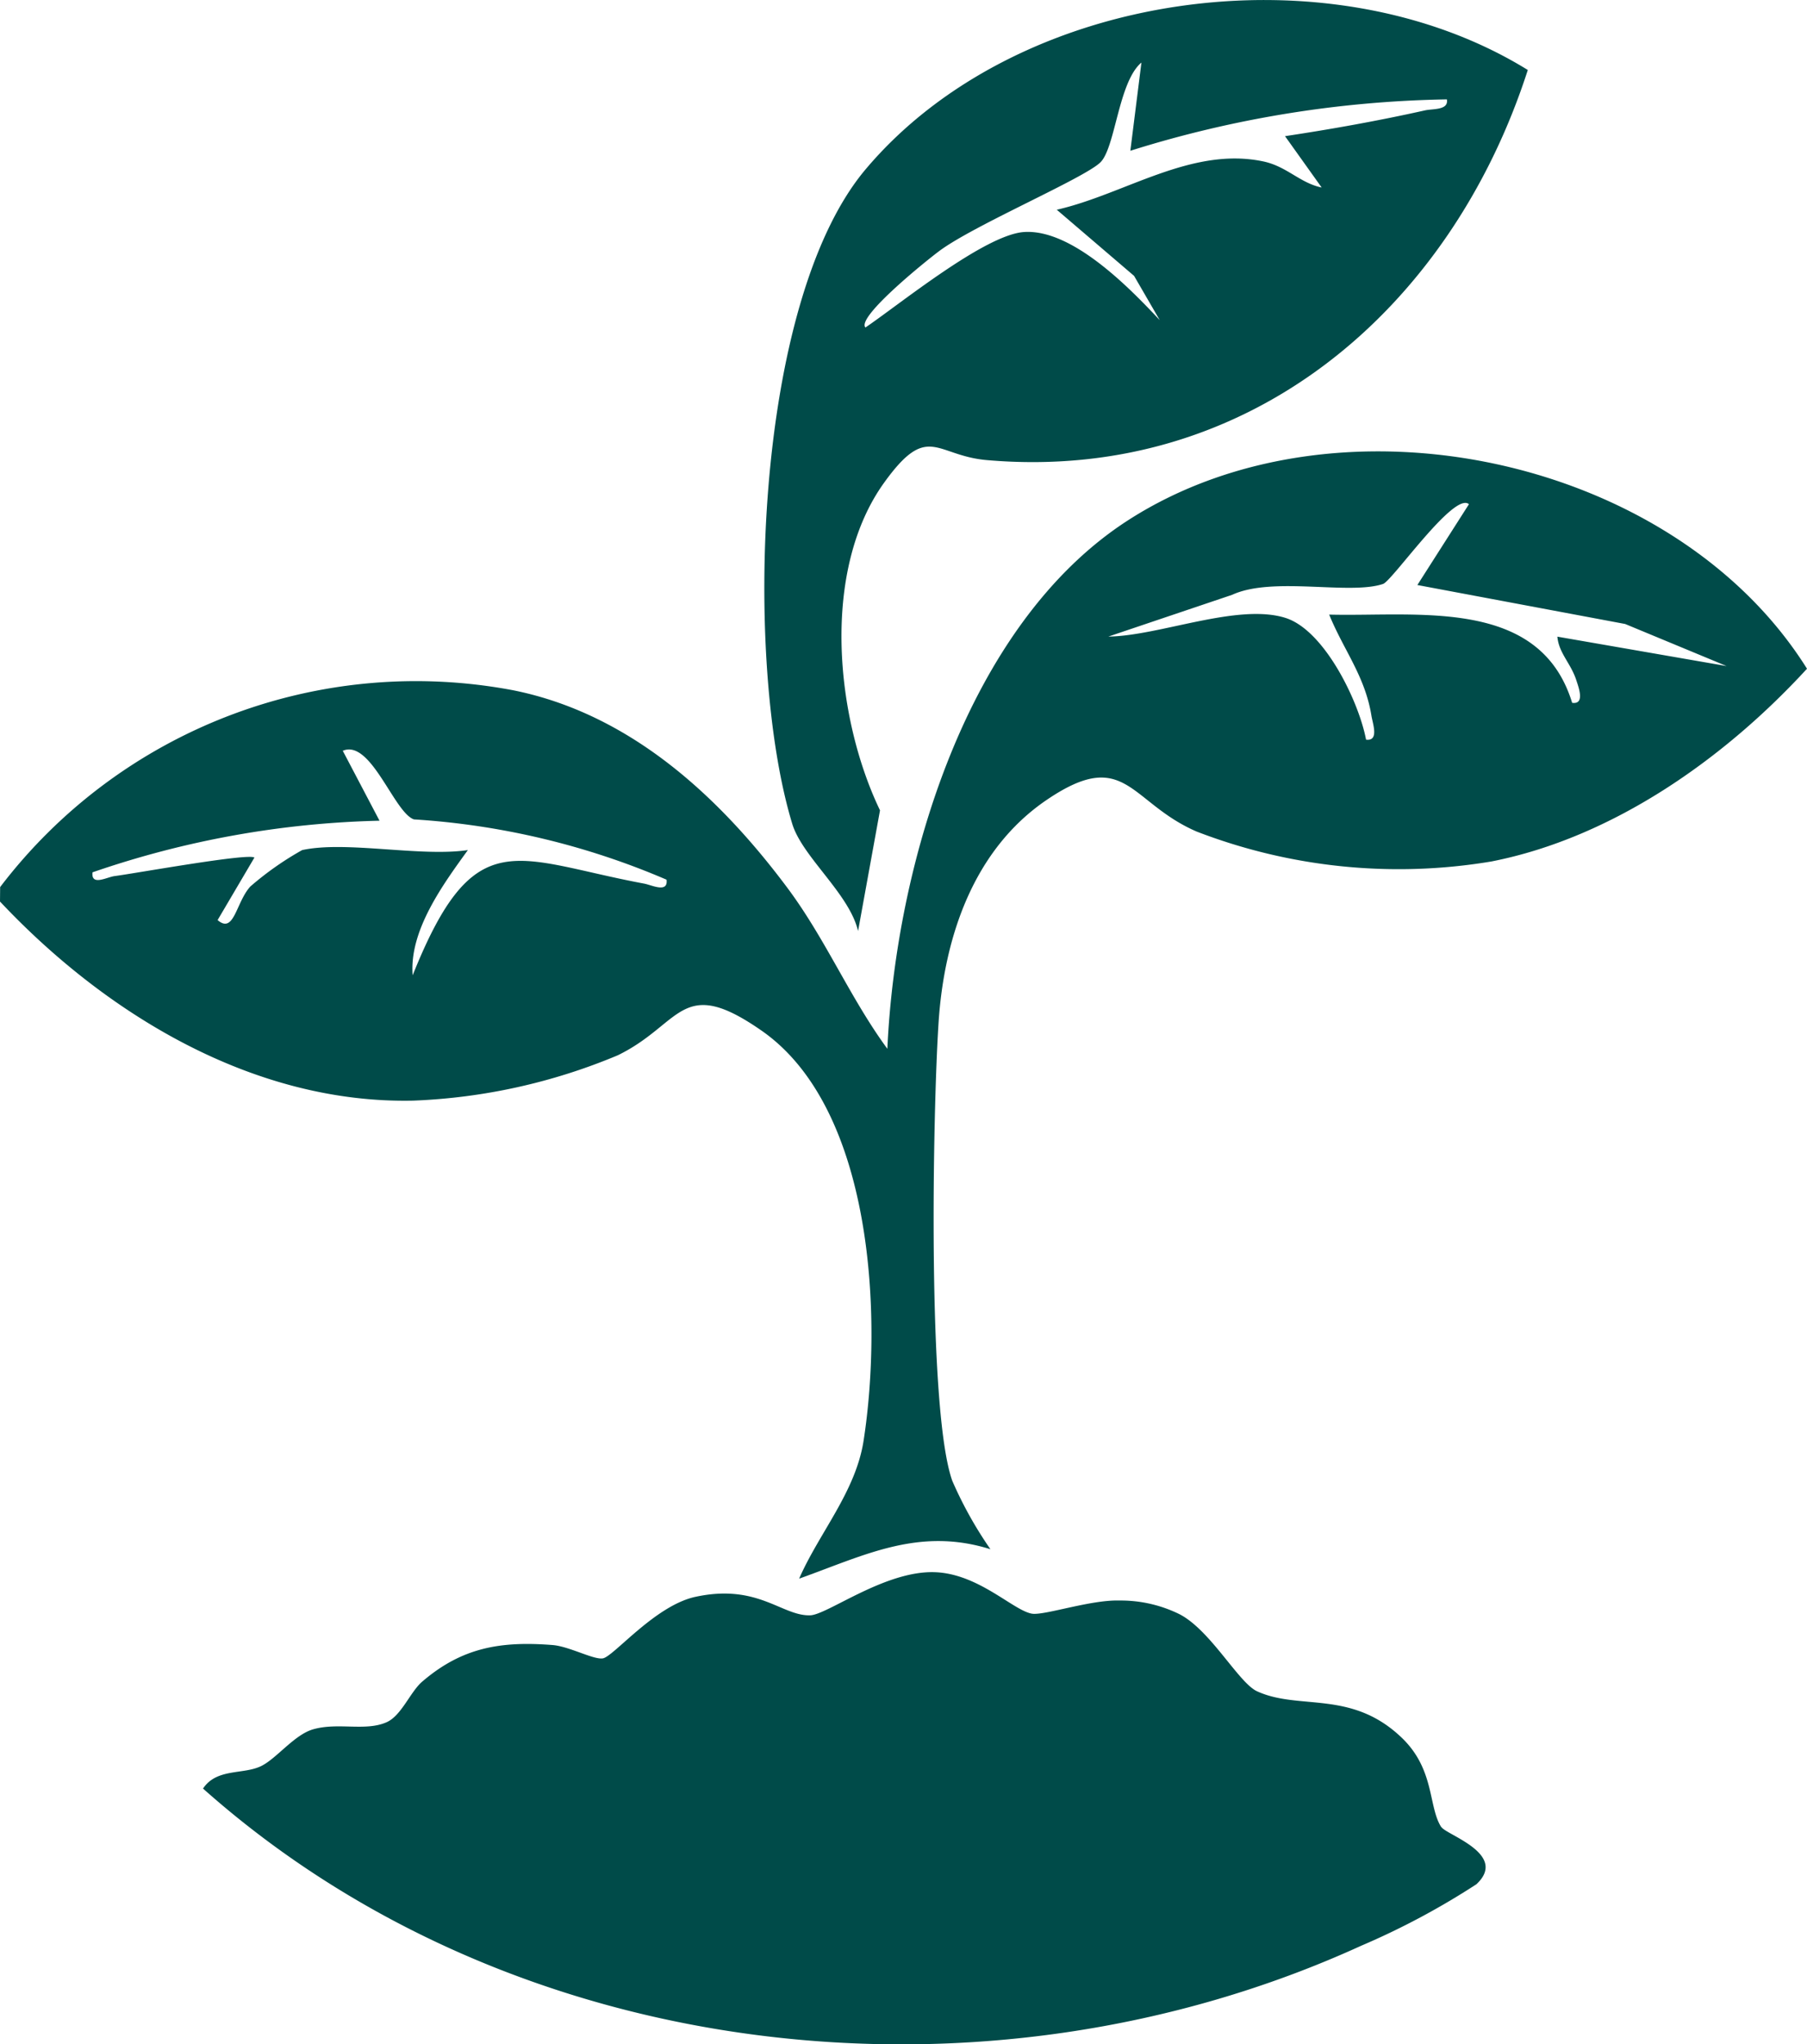
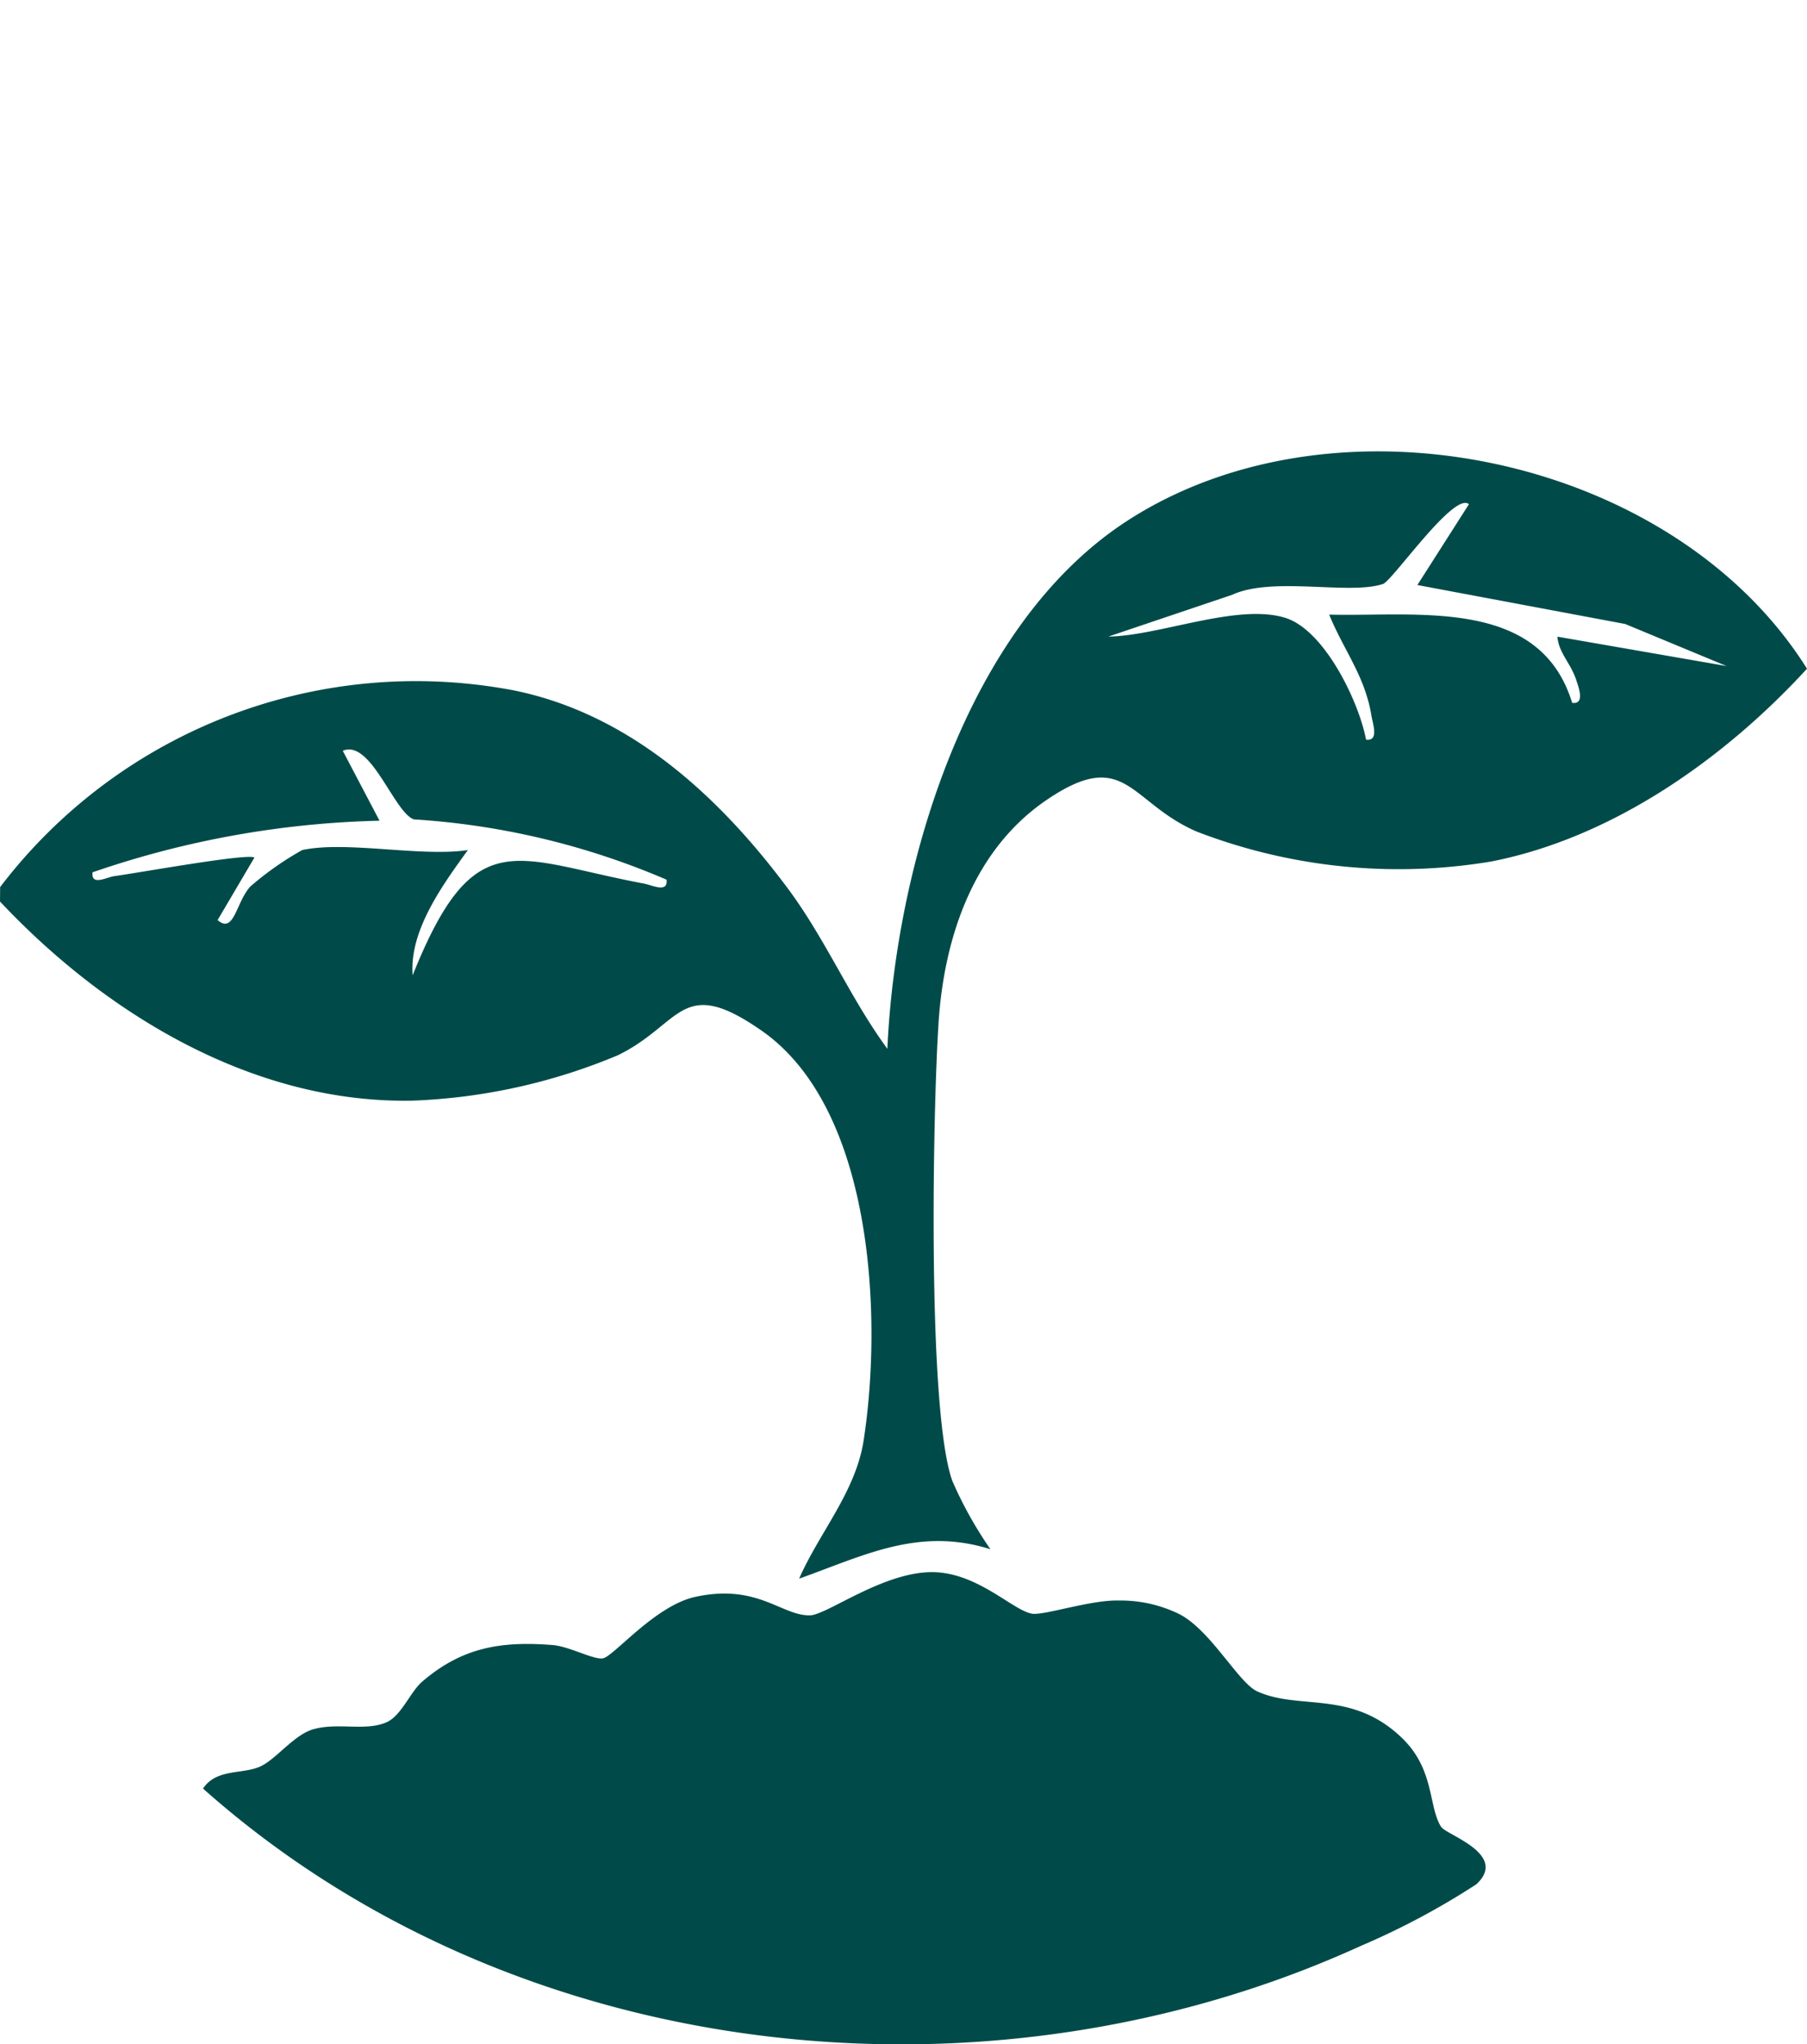
<svg xmlns="http://www.w3.org/2000/svg" id="Group_446" data-name="Group 446" width="92.175" height="104.285" viewBox="0 0 92.175 104.285">
  <defs>
    <clipPath id="clip-path">
      <rect id="Rectangle_986" data-name="Rectangle 986" width="92.175" height="104.285" fill="#004b49" />
    </clipPath>
  </defs>
  <g id="Group_445" data-name="Group 445" clip-path="url(#clip-path)">
    <path id="Path_544" data-name="Path 544" d="M50.524,117.331c-3.659-1.152-6.453.323-9.76,1.5,1.022-2.338,2.881-4.425,3.287-7.034.975-6.264.507-16.934-5.19-20.912C34.726,88,34.8,90.531,31.516,92.132a29.927,29.927,0,0,1-10.451,2.315C12.918,94.613,5.389,90.024,0,84.29l.007-.737A26.66,26.66,0,0,1,26.195,73.516c5.91,1.194,10.45,5.363,13.963,10.067,1.963,2.629,3.187,5.6,5.106,8.219.424-9.31,4.03-21.646,12.279-26.961,10.69-6.887,27.834-3.28,34.632,7.573-4.2,4.578-9.9,8.616-16.1,9.833a28.639,28.639,0,0,1-15.033-1.526C57.609,79.238,57.425,76.37,53.4,79.1c-3.753,2.545-5.242,7.031-5.524,11.372-.295,4.532-.581,19.766.7,23.368a20.243,20.243,0,0,0,1.948,3.493M74.93,64.022c-.75-.668-3.9,3.9-4.379,4.066-1.7.582-5.624-.4-7.7.556l-6.313,2.13c2.594-.032,6.593-1.72,9.031-.953,1.993.626,3.745,4.26,4.113,6.211.676.09.34-.815.276-1.214-.324-2.026-1.42-3.354-2.156-5.165,4.512.116,10.744-.9,12.393,4.5.672.1.324-.81.213-1.152-.279-.865-.892-1.379-.967-2.223l8.632,1.5L82.9,70.132,72.3,68.144ZM15.418,81.665c2.225-.487,6.026.359,8.448,0-1.268,1.755-3,4.106-2.816,6.387,3.154-7.88,5.206-5.911,11.809-4.676.388.073,1.229.5,1.142-.2A38.719,38.719,0,0,0,21.114,80.1c-1.016-.35-2.194-4.11-3.629-3.5l1.874,3.567A48.173,48.173,0,0,0,4.72,82.8c-.083.716.731.243,1.129.191,1.036-.133,6.8-1.18,7.129-.944L11.1,85.236c.847.731.931-.9,1.669-1.712a15.759,15.759,0,0,1,2.645-1.859" transform="translate(0 -38.301)" fill="#004b49" />
    <path id="Path_545" data-name="Path 545" d="M90.752,226.591c.264.405,3.424,1.384,1.786,2.916a38.46,38.46,0,0,1-5.88,3.138c-19.152,8.744-43.212,6.095-59.076-8.019.7-1.052,2.061-.7,2.973-1.151.782-.385,1.682-1.591,2.636-1.869,1.272-.371,2.686.116,3.762-.367.748-.335,1.2-1.539,1.8-2.059,2.036-1.756,4.012-2.082,6.656-1.876.856.066,2.114.769,2.575.679.558-.109,2.664-2.7,4.722-3.139,3.189-.686,4.4.988,5.847.944.879-.027,3.81-2.282,6.345-2.2,2.246.07,4.011,1.957,4.97,2.117.628.1,3-.719,4.461-.671a6.774,6.774,0,0,1,3.068.7c1.587.822,3.011,3.5,3.954,3.931,2.161.989,4.812-.1,7.386,2.376,1.691,1.628,1.336,3.519,2.012,4.557" transform="translate(-17.226 -133.388)" fill="#004b49" />
-     <path id="Path_546" data-name="Path 546" d="M142.784,3.571c-3.934,12.214-14.228,21.065-27.6,19.9-2.623-.229-2.994-1.959-5.23,1.147-3.222,4.476-2.507,11.947-.214,16.72l-1.119,6.158c-.441-1.9-2.843-3.781-3.357-5.469C102.773,33.843,103.27,15.458,109,8.645,116.716-.519,132.64-2.7,142.784,3.571M122.51,7.692l.565-4.5c-1.163.98-1.322,4.264-2.068,5.066-.732.786-6.424,3.2-8.229,4.537-.546.4-4.262,3.375-3.781,3.912,1.756-1.191,6.093-4.738,8.092-4.87,2.457-.163,5.394,2.862,6.92,4.495L122.7,14.074,118.757,10.7c3.46-.786,6.862-3.238,10.533-2.465,1.208.255,1.867,1.1,2.979,1.331L130.4,6.947c2.377-.357,4.792-.791,7.138-1.315.414-.092,1.214,0,1.119-.561A56.786,56.786,0,0,0,122.51,7.692" transform="translate(-64.851 -0.001)" fill="#004b49" />
  </g>
</svg>